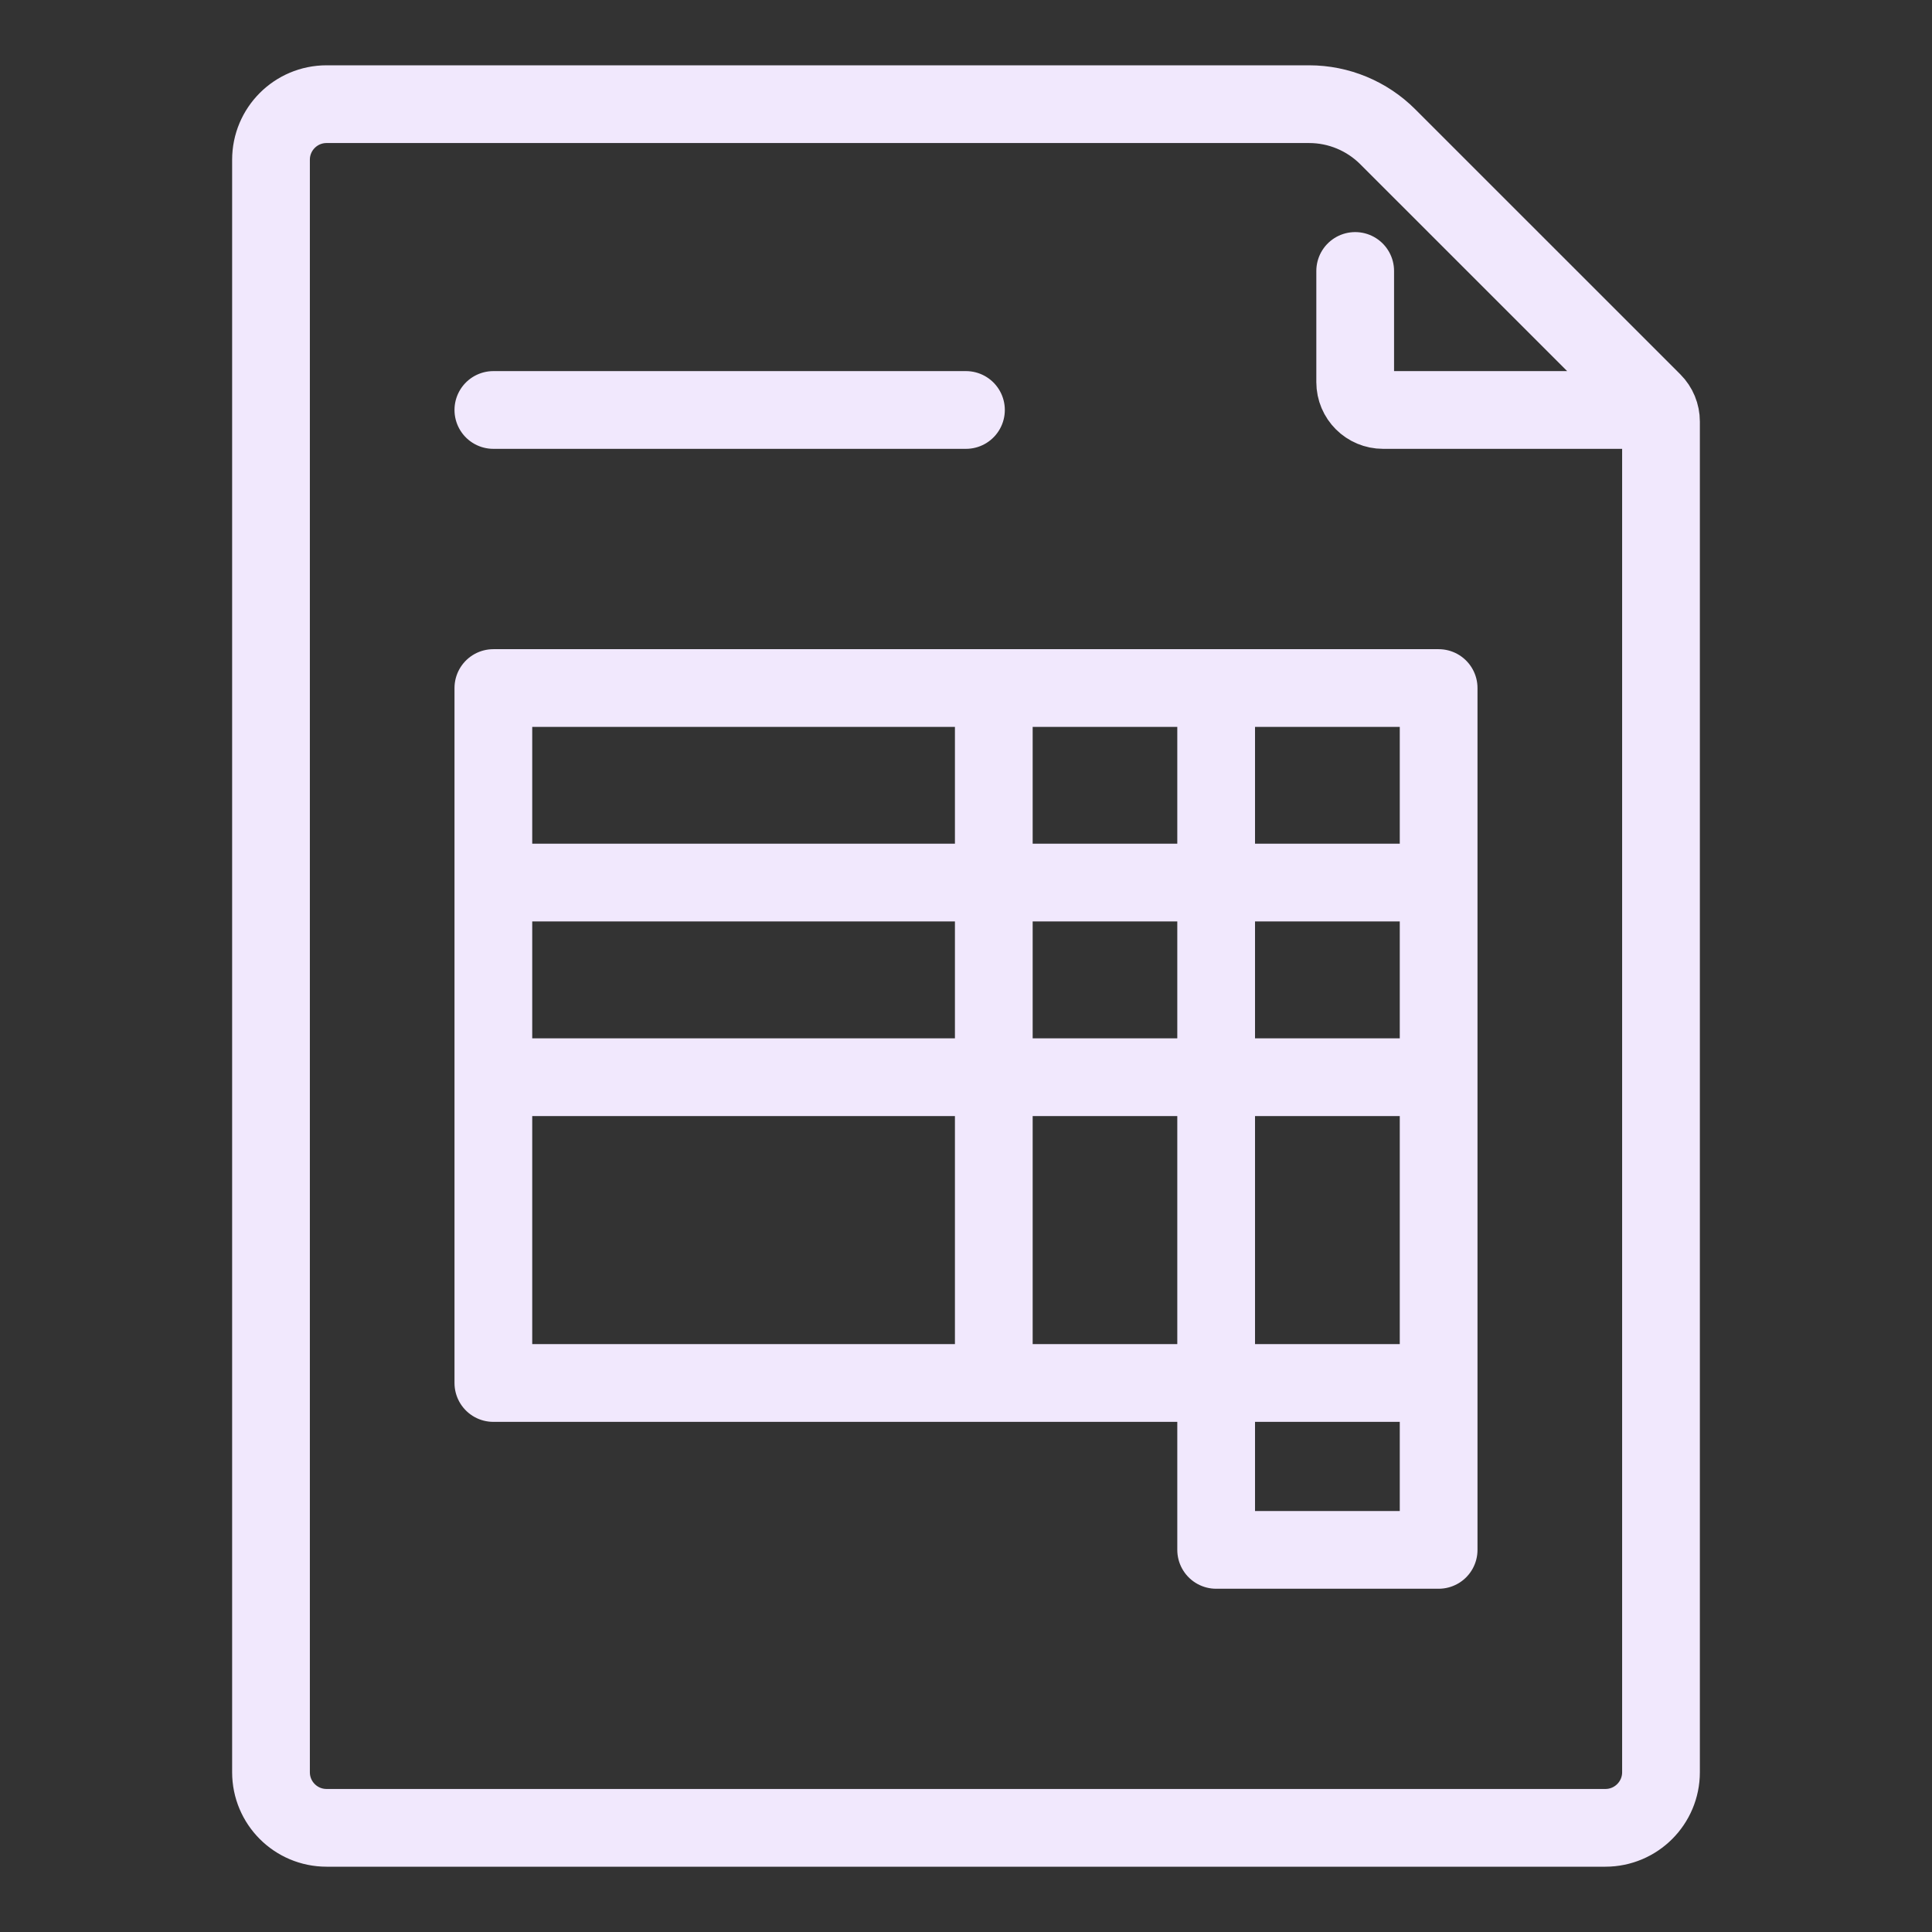
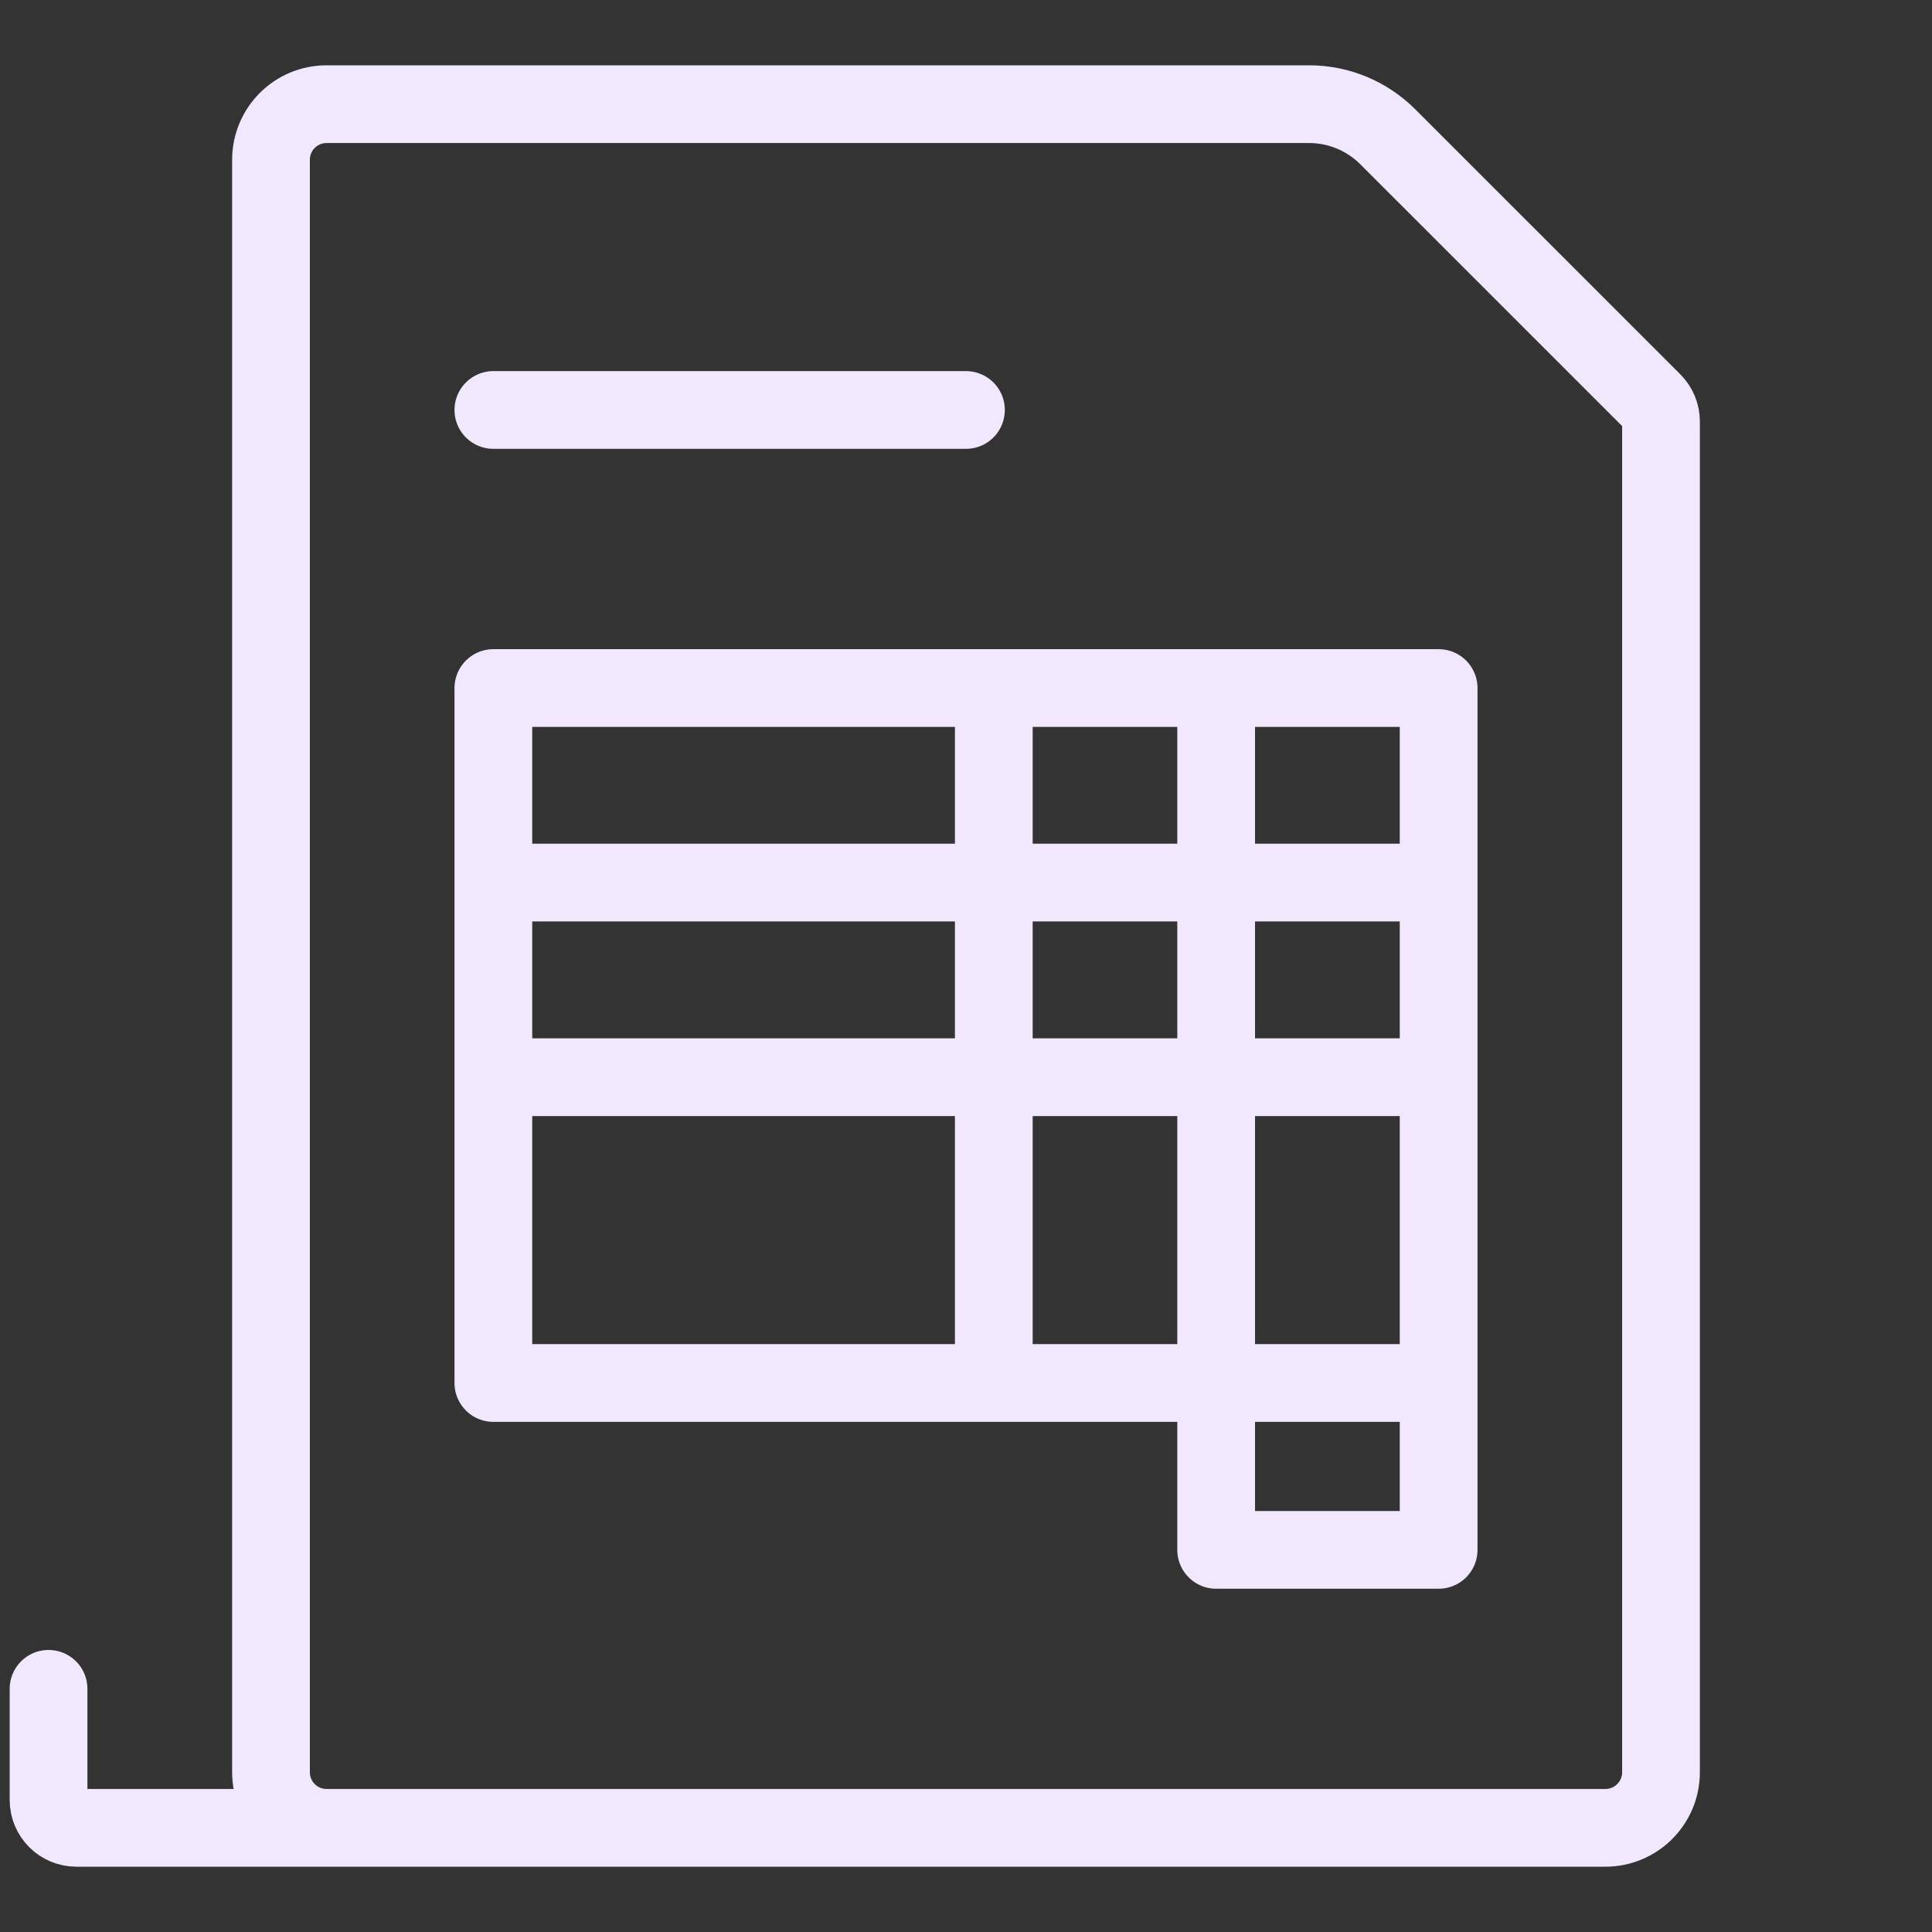
<svg xmlns="http://www.w3.org/2000/svg" width="100%" height="100%" viewBox="0 0 85 85" xml:space="preserve" style="fill-rule:evenodd;clip-rule:evenodd;stroke-linecap:round;stroke-linejoin:round;stroke-miterlimit:10;">
  <rect x="0" y="0" width="85" height="85" fill="#333333" stroke="none" />
-   <path d="M21.706,18.037l20.792,0m-20.792,20.792l41.588,0m-41.588,8.563l41.588,-0m-0,13.454l-41.588,-0l0,-30.575l41.588,-0l-0,37.917l-9.788,-0m0,-37.917l0,37.917m-9.783,-37.917l-0,30.575m-29.354,19.571l56.262,-0c1.35,-0 2.446,-1.096 2.446,-2.446l0,-59.425c0,-0.325 -0.129,-0.638 -0.358,-0.867l-11.663,-11.662c-0.916,-0.917 -2.162,-1.434 -3.458,-1.434l-43.229,0c-1.354,0 -2.446,1.096 -2.446,2.446l-0,70.942c-0,1.35 1.092,2.446 2.446,2.446Zm57.487,-62.38l-11.008,0c-0.675,0 -1.225,-0.545 -1.225,-1.225l-0,-4.891" style="fill:none;fill-rule:nonzero;stroke:#f1e8fd;stroke-width:3.42px;" />
+   <path d="M21.706,18.037l20.792,0m-20.792,20.792l41.588,0m-41.588,8.563l41.588,-0m-0,13.454l-41.588,-0l0,-30.575l41.588,-0l-0,37.917l-9.788,-0m0,-37.917l0,37.917m-9.783,-37.917l-0,30.575m-29.354,19.571l56.262,-0c1.35,-0 2.446,-1.096 2.446,-2.446l0,-59.425c0,-0.325 -0.129,-0.638 -0.358,-0.867l-11.663,-11.662c-0.916,-0.917 -2.162,-1.434 -3.458,-1.434l-43.229,0c-1.354,0 -2.446,1.096 -2.446,2.446l-0,70.942c-0,1.35 1.092,2.446 2.446,2.446Zl-11.008,0c-0.675,0 -1.225,-0.545 -1.225,-1.225l-0,-4.891" style="fill:none;fill-rule:nonzero;stroke:#f1e8fd;stroke-width:3.42px;" />
</svg>